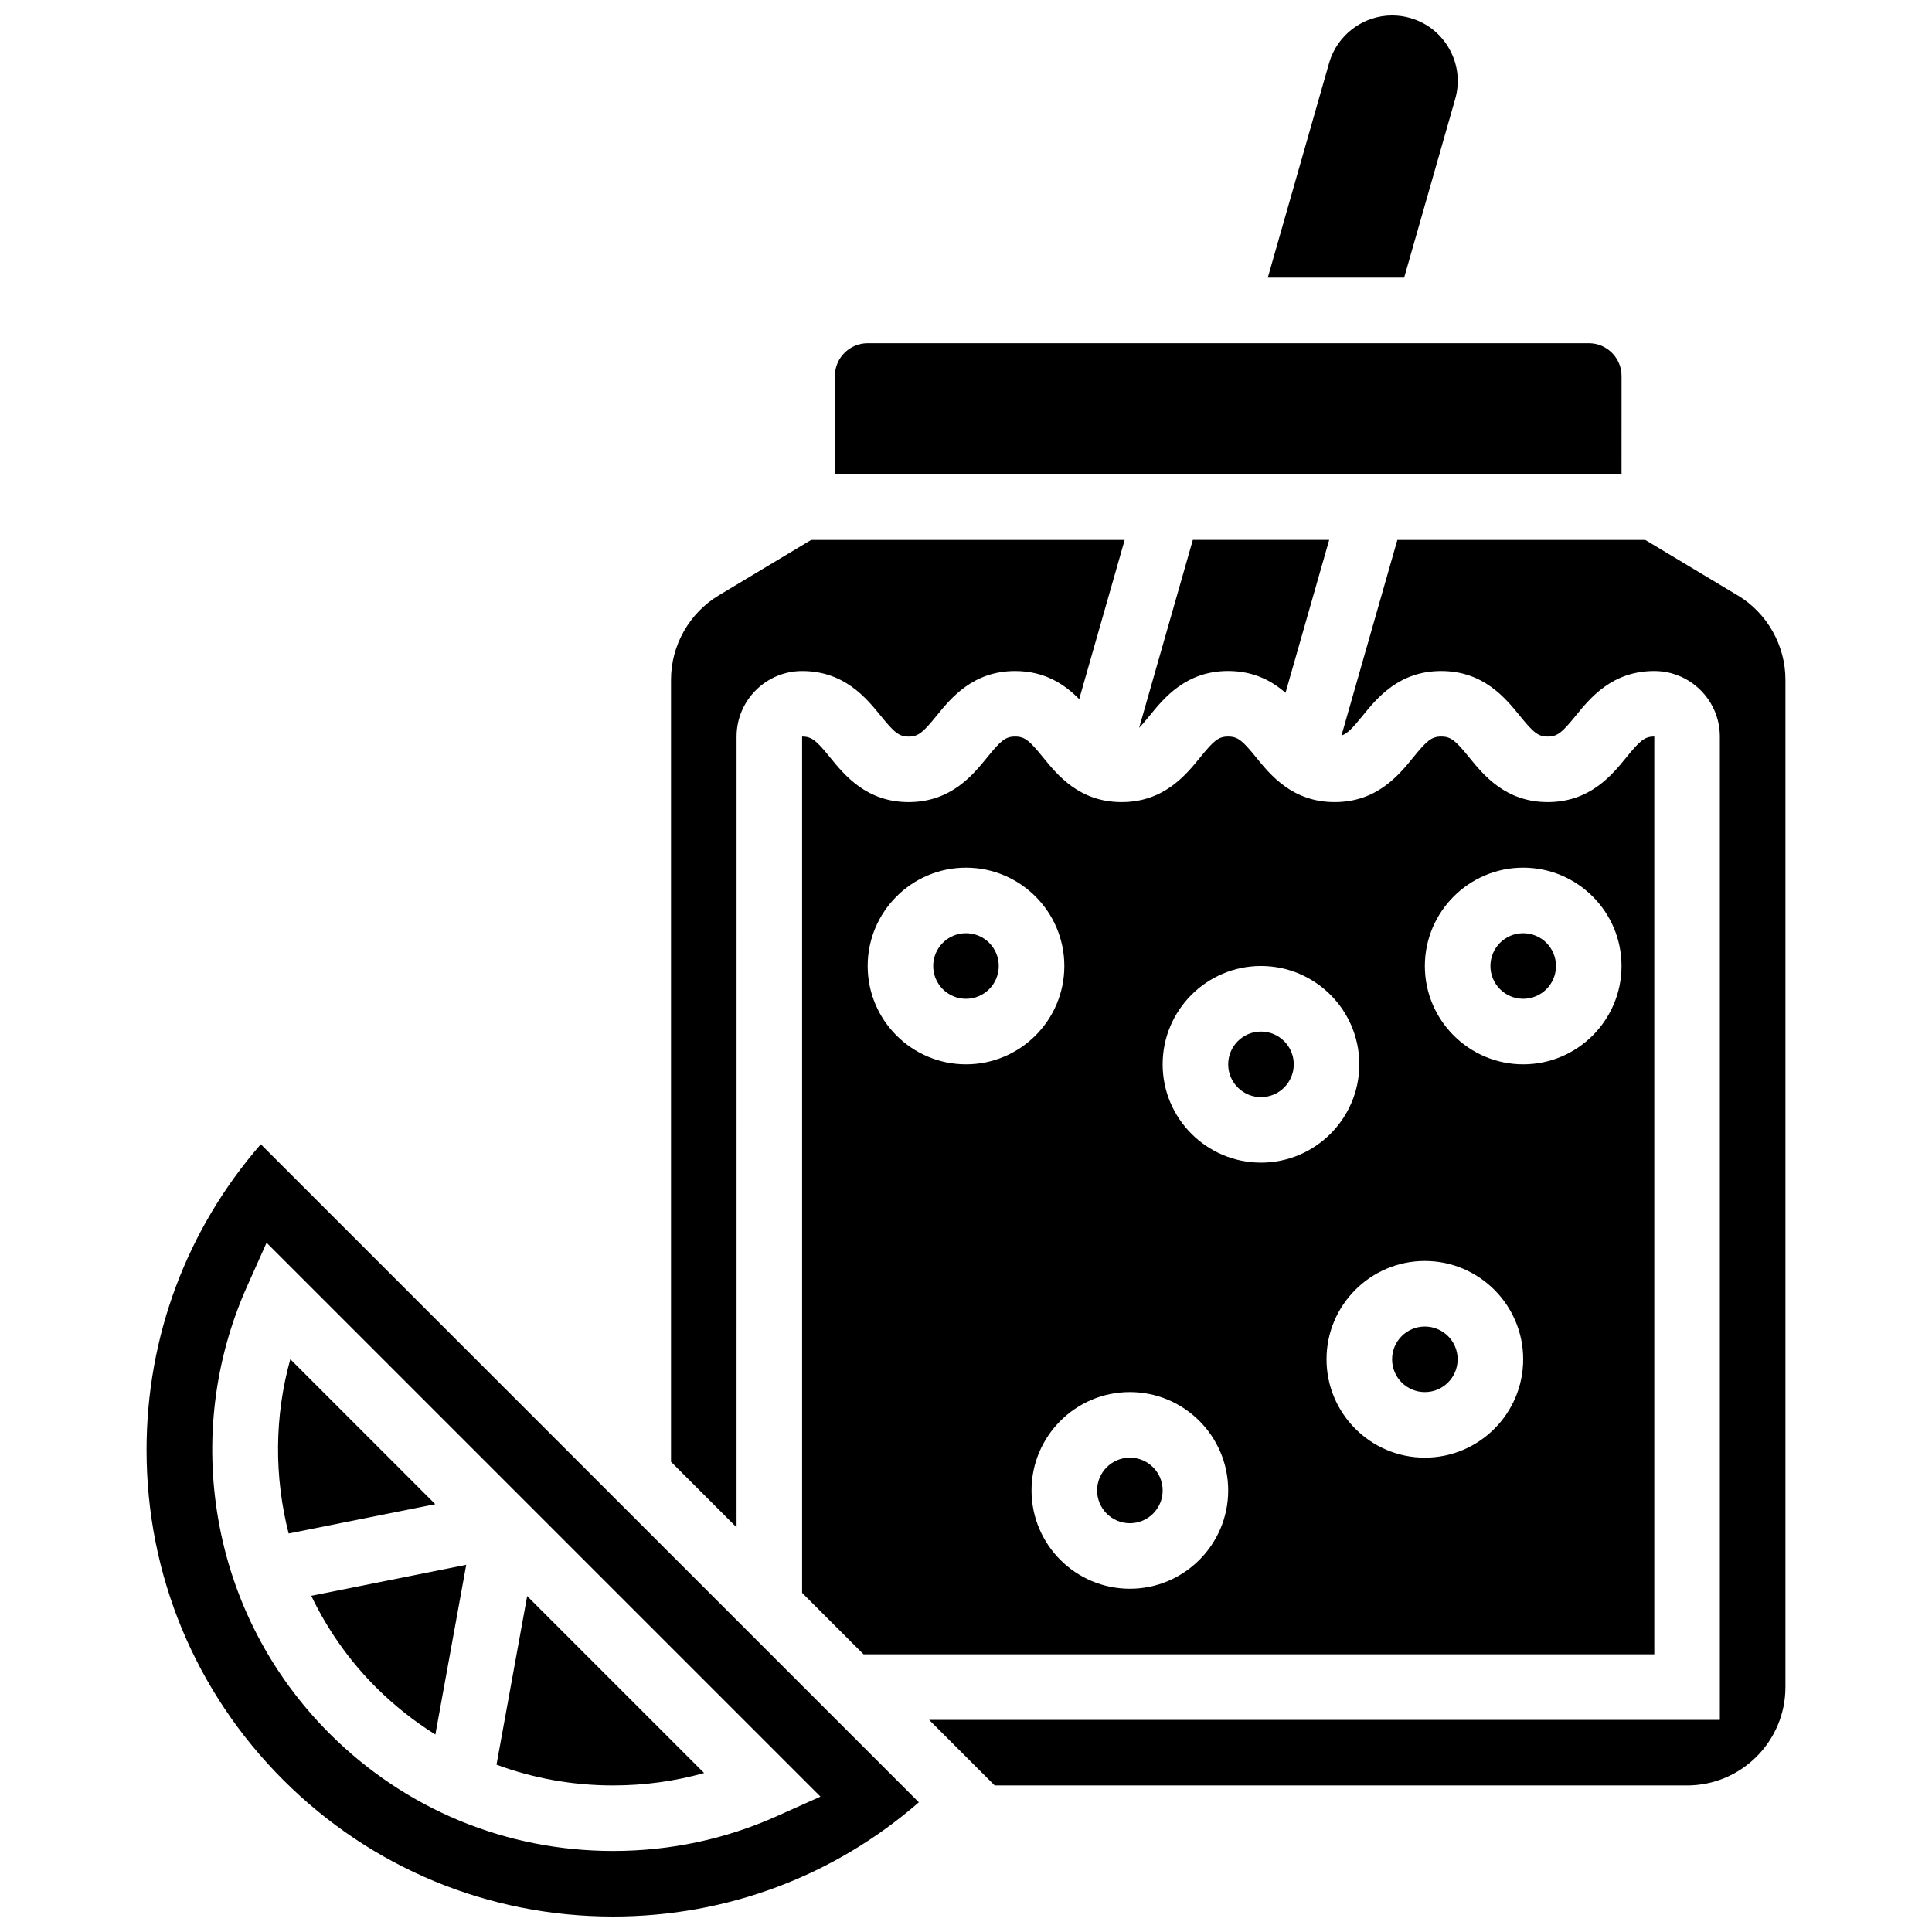
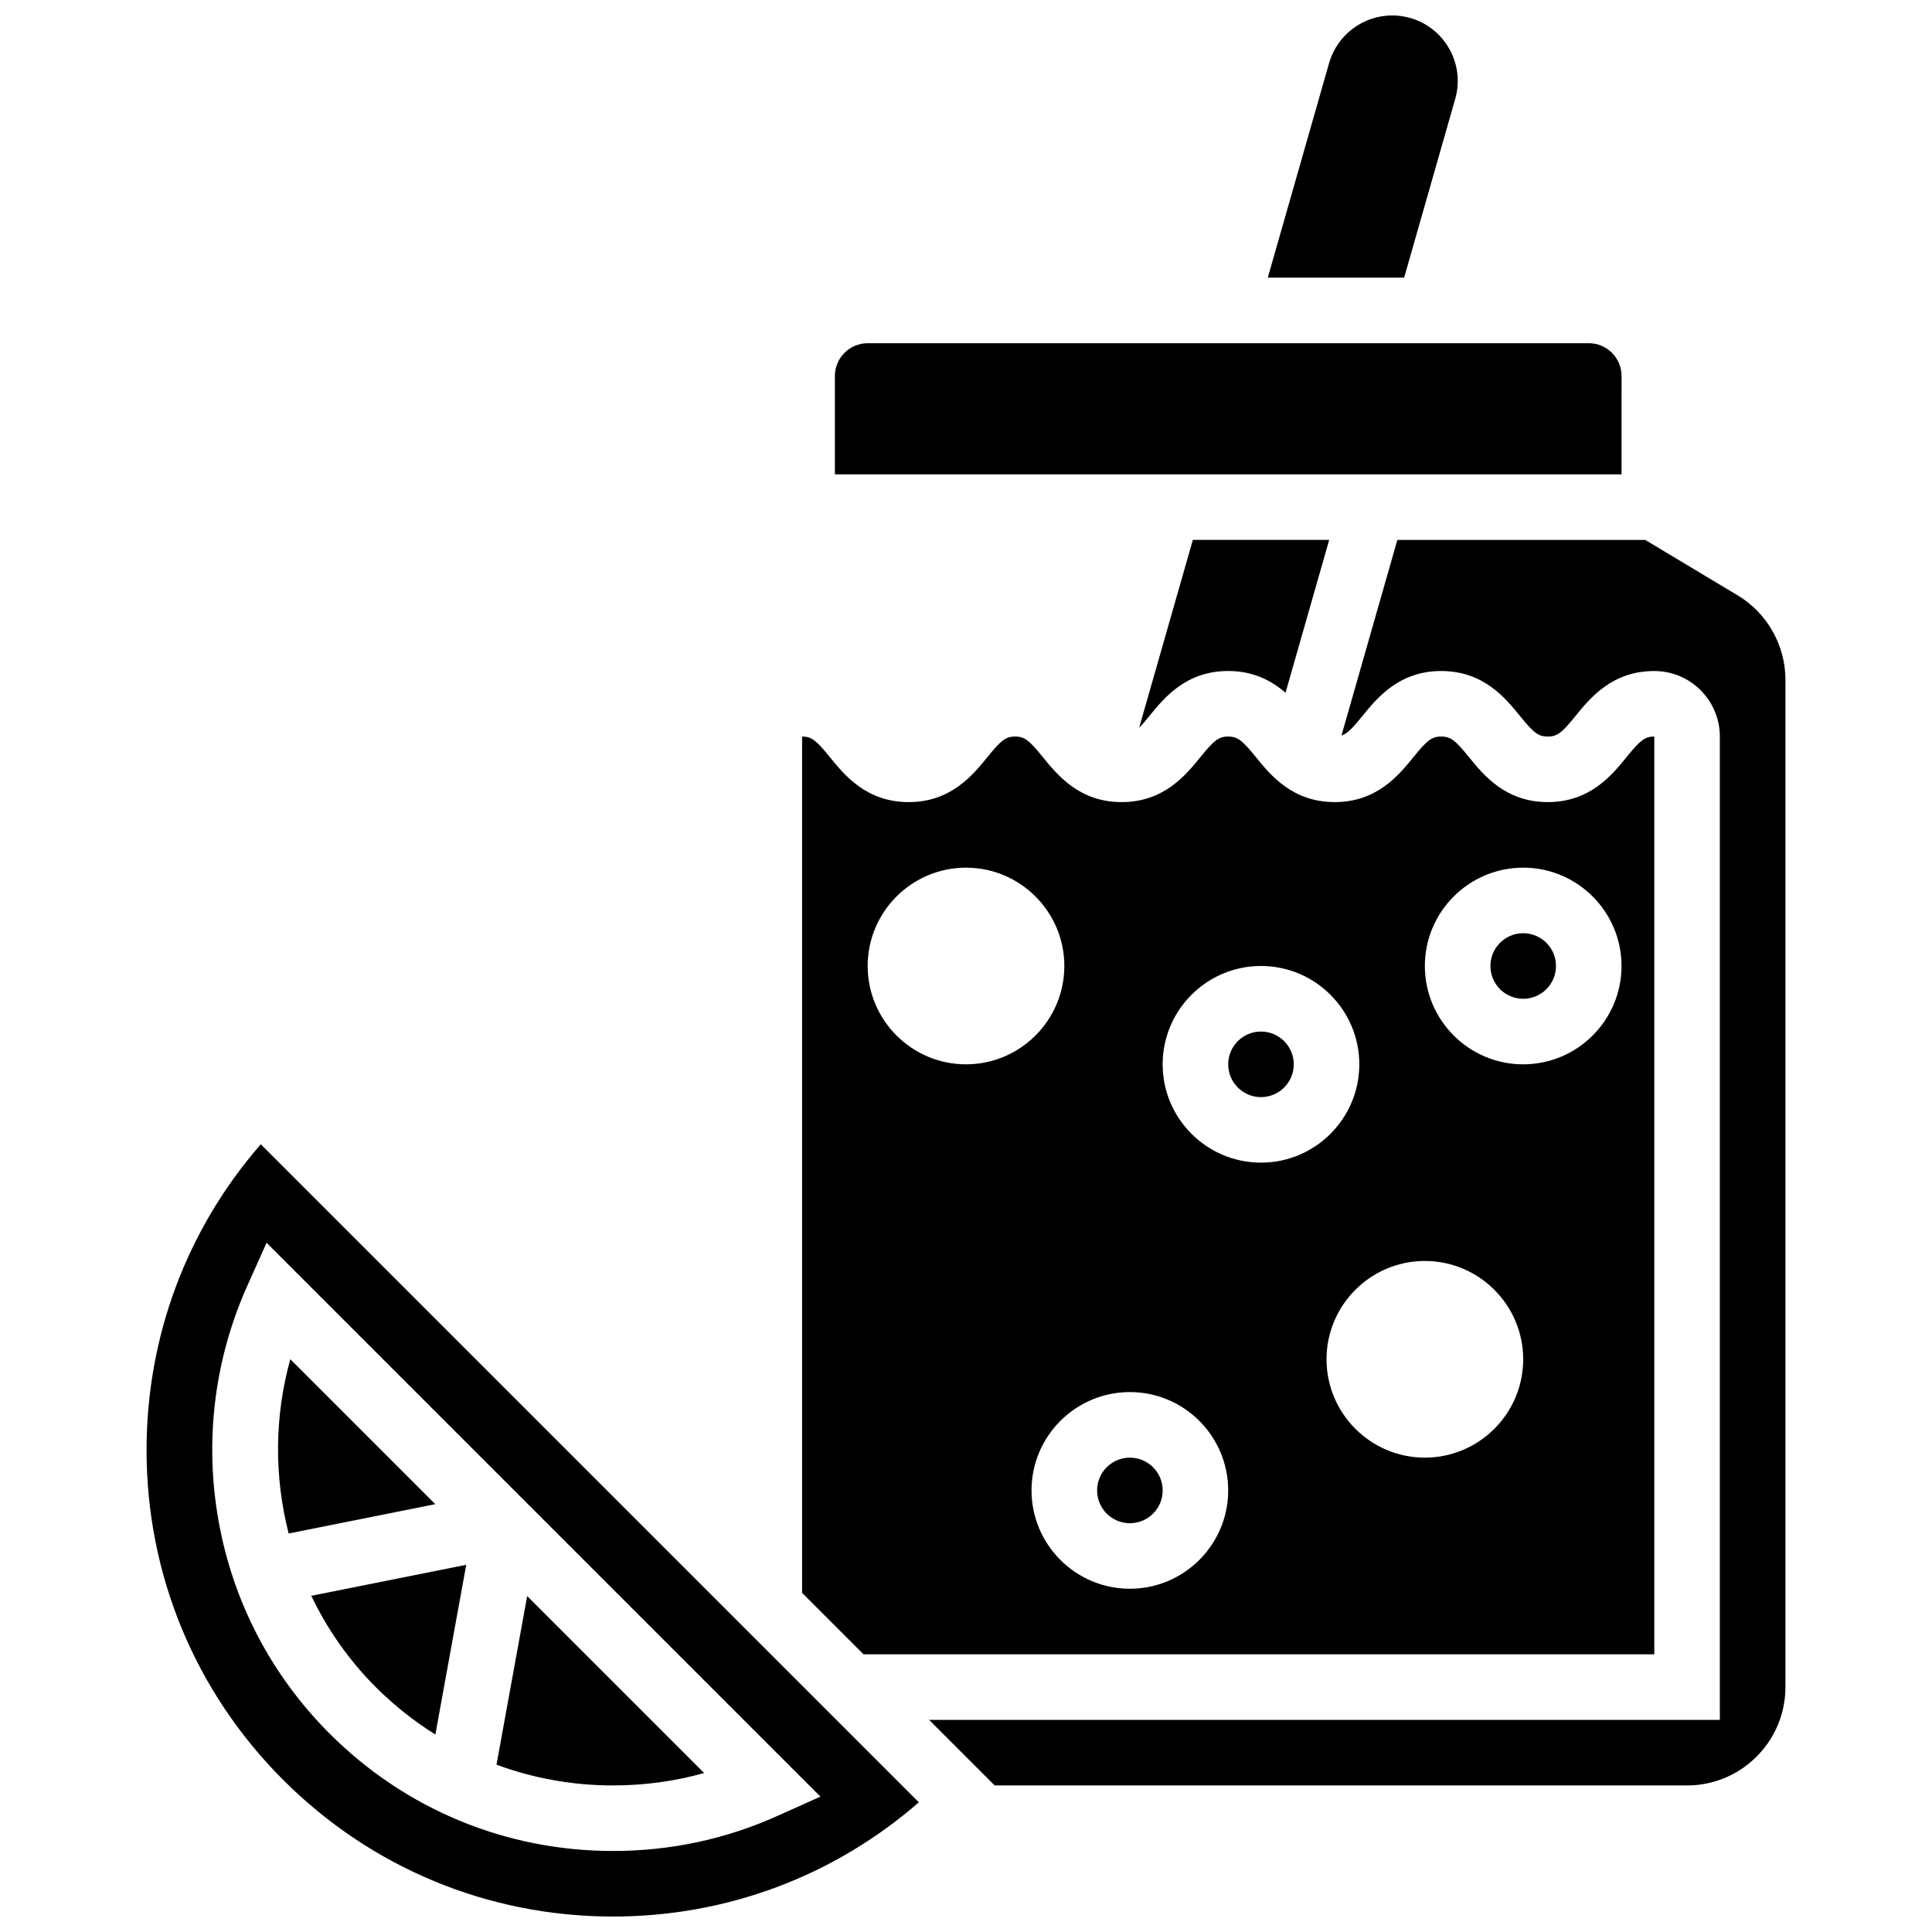
<svg xmlns="http://www.w3.org/2000/svg" width="800px" height="800px" version="1.1" viewBox="144 144 512 512">
  <defs>
    <clipPath id="b">
      <path d="m479 148.09h52v69.906h-52z" />
    </clipPath>
    <clipPath id="a">
      <path d="m182 447h206v204.9h-206z" />
    </clipPath>
  </defs>
  <path d="m420.39 344.67c-3.555-4.375-4.793-5.477-7.371-5.477s-3.816 1.102-7.371 5.477c-3.848 4.738-9.664 11.895-20.855 11.895-11.191 0-17.004-7.16-20.855-11.895-3.555-4.375-4.793-5.477-7.371-5.477v226.93l16.289 16.289h209.55v-243.22c-2.582 0-3.82 1.102-7.375 5.477-3.848 4.734-9.664 11.895-20.859 11.895-11.195 0-17.012-7.156-20.859-11.895-3.555-4.375-4.793-5.477-7.375-5.477-2.578 0-3.82 1.102-7.375 5.477-3.848 4.738-9.664 11.895-20.859 11.895-11.191 0-17.008-7.16-20.855-11.895-3.555-4.375-4.793-5.477-7.375-5.477-2.578 0-3.82 1.102-7.375 5.477-3.848 4.734-9.664 11.895-20.855 11.895-11.191 0.004-17.004-7.156-20.855-11.895zm-46.449 55.328c0-14.371 11.691-26.059 26.059-26.059s26.059 11.691 26.059 26.059-11.691 26.059-26.059 26.059c-14.371 0-26.059-11.688-26.059-26.059zm173.72-26.059c14.367 0 26.059 11.691 26.059 26.059s-11.691 26.059-26.059 26.059c-14.367 0-26.059-11.691-26.059-26.059s11.691-26.059 26.059-26.059zm-26.059 104.23c14.367 0 26.059 11.691 26.059 26.059s-11.691 26.059-26.059 26.059c-14.367 0-26.059-11.691-26.059-26.059s11.691-26.059 26.059-26.059zm-43.43-78.176c14.367 0 26.059 11.691 26.059 26.059 0 14.367-11.691 26.059-26.059 26.059-14.367 0-26.059-11.691-26.059-26.059 0-14.367 11.691-26.059 26.059-26.059zm-8.688 138.98c0 14.367-11.691 26.059-26.059 26.059-14.367 0-26.059-11.691-26.059-26.059 0-14.367 11.691-26.059 26.059-26.059 14.367 0 26.059 11.691 26.059 26.059z" />
  <path d="m452.12 538.98c0 4.797-3.891 8.688-8.688 8.688-4.797 0-8.688-3.891-8.688-8.688s3.891-8.688 8.688-8.688c4.797 0 8.688 3.891 8.688 8.688" />
  <g clip-path="url(#b)">
    <path d="m529.64 170.24c1.277-4.461 0.738-9.152-1.516-13.211s-5.953-6.996-10.422-8.27c-1.555-0.441-3.16-0.668-4.769-0.668-7.715 0-14.582 5.184-16.703 12.602l-16.254 56.891h36.137z" />
  </g>
  <path d="m604.5 301.78-24.5-14.699h-65.684l-14.816 51.855c1.578-0.531 2.941-1.973 5.578-5.215 3.848-4.738 9.664-11.895 20.855-11.895 11.195 0 17.008 7.156 20.859 11.895 3.559 4.375 4.797 5.477 7.379 5.477s3.82-1.102 7.375-5.477c3.848-4.734 9.664-11.895 20.859-11.895 9.578 0 17.371 7.793 17.371 17.371v260.59h-209.55l17.371 17.371 183.5 0.004c14.367 0 26.059-11.691 26.059-26.059v-266.98c0-9.102-4.848-17.664-12.652-22.348z" />
  <path d="m486.86 426.06c0 4.797-3.891 8.688-8.688 8.688s-8.688-3.891-8.688-8.688 3.891-8.688 8.688-8.688 8.688 3.891 8.688 8.688" />
-   <path d="m530.29 504.23c0 4.801-3.891 8.688-8.688 8.688s-8.684-3.887-8.684-8.688c0-4.797 3.887-8.684 8.684-8.684s8.688 3.887 8.688 8.684" />
-   <path d="m408.68 400c0 4.797-3.887 8.688-8.684 8.688s-8.688-3.891-8.688-8.688 3.891-8.688 8.688-8.688 8.684 3.891 8.684 8.688" />
  <path d="m573.73 243.64c0-4.789-3.898-8.688-8.688-8.688l-191.1 0.004c-4.789 0-8.688 3.898-8.688 8.688v26.059h208.47z" />
  <path d="m556.35 400c0 4.797-3.887 8.688-8.688 8.688-4.797 0-8.684-3.891-8.684-8.688s3.887-8.688 8.684-8.688c4.801 0 8.688 3.891 8.688 8.688" />
  <g clip-path="url(#a)">
    <path d="m182.84 528.29c0 33.02 12.859 64.059 36.207 87.406 23.348 23.348 54.387 36.207 87.406 36.207 30.105 0 58.566-10.691 81.051-30.273l-174.39-174.39c-19.586 22.48-30.277 50.941-30.277 81.047zm178.59 91.832-11.496 5.156c-13.676 6.137-28.305 9.25-43.48 9.25-28.375 0-55.055-11.051-75.121-31.117-15.496-15.496-25.684-35.086-29.465-56.648-3.691-21.062-1.055-42.469 7.625-61.906l5.148-11.523z" />
  </g>
  <path d="m259.35 542.62-38.414-38.414c-4.238 15.207-4.277 31.176-0.441 46.184z" />
-   <path d="m339.2 339.2c0-9.578 7.793-17.371 17.371-17.371 11.191 0 17.008 7.16 20.855 11.895 3.555 4.375 4.793 5.477 7.371 5.477s3.816-1.102 7.371-5.477c3.848-4.738 9.664-11.895 20.855-11.895 7.984 0 13.227 3.644 16.973 7.453l12.055-42.199h-83.078l-24.5 14.699c-7.801 4.684-12.648 13.246-12.648 22.348v207.26l17.371 17.371z" />
  <path d="m243.61 591.13c4.828 4.824 10.121 9.004 15.766 12.543l8.18-44.98-41.066 8.211c4.238 8.859 9.973 17.078 17.121 24.227z" />
  <path d="m469.48 321.82c6.797 0 11.602 2.644 15.195 5.777l11.578-40.523h-36.137l-14.234 49.82c0.766-0.789 1.641-1.828 2.738-3.18 3.852-4.738 9.668-11.895 20.859-11.895z" />
  <path d="m330.6 613.87-46.895-46.895-8.125 44.684c9.75 3.606 20.16 5.5 30.867 5.5 8.285 0 16.363-1.102 24.152-3.289z" />
</svg>